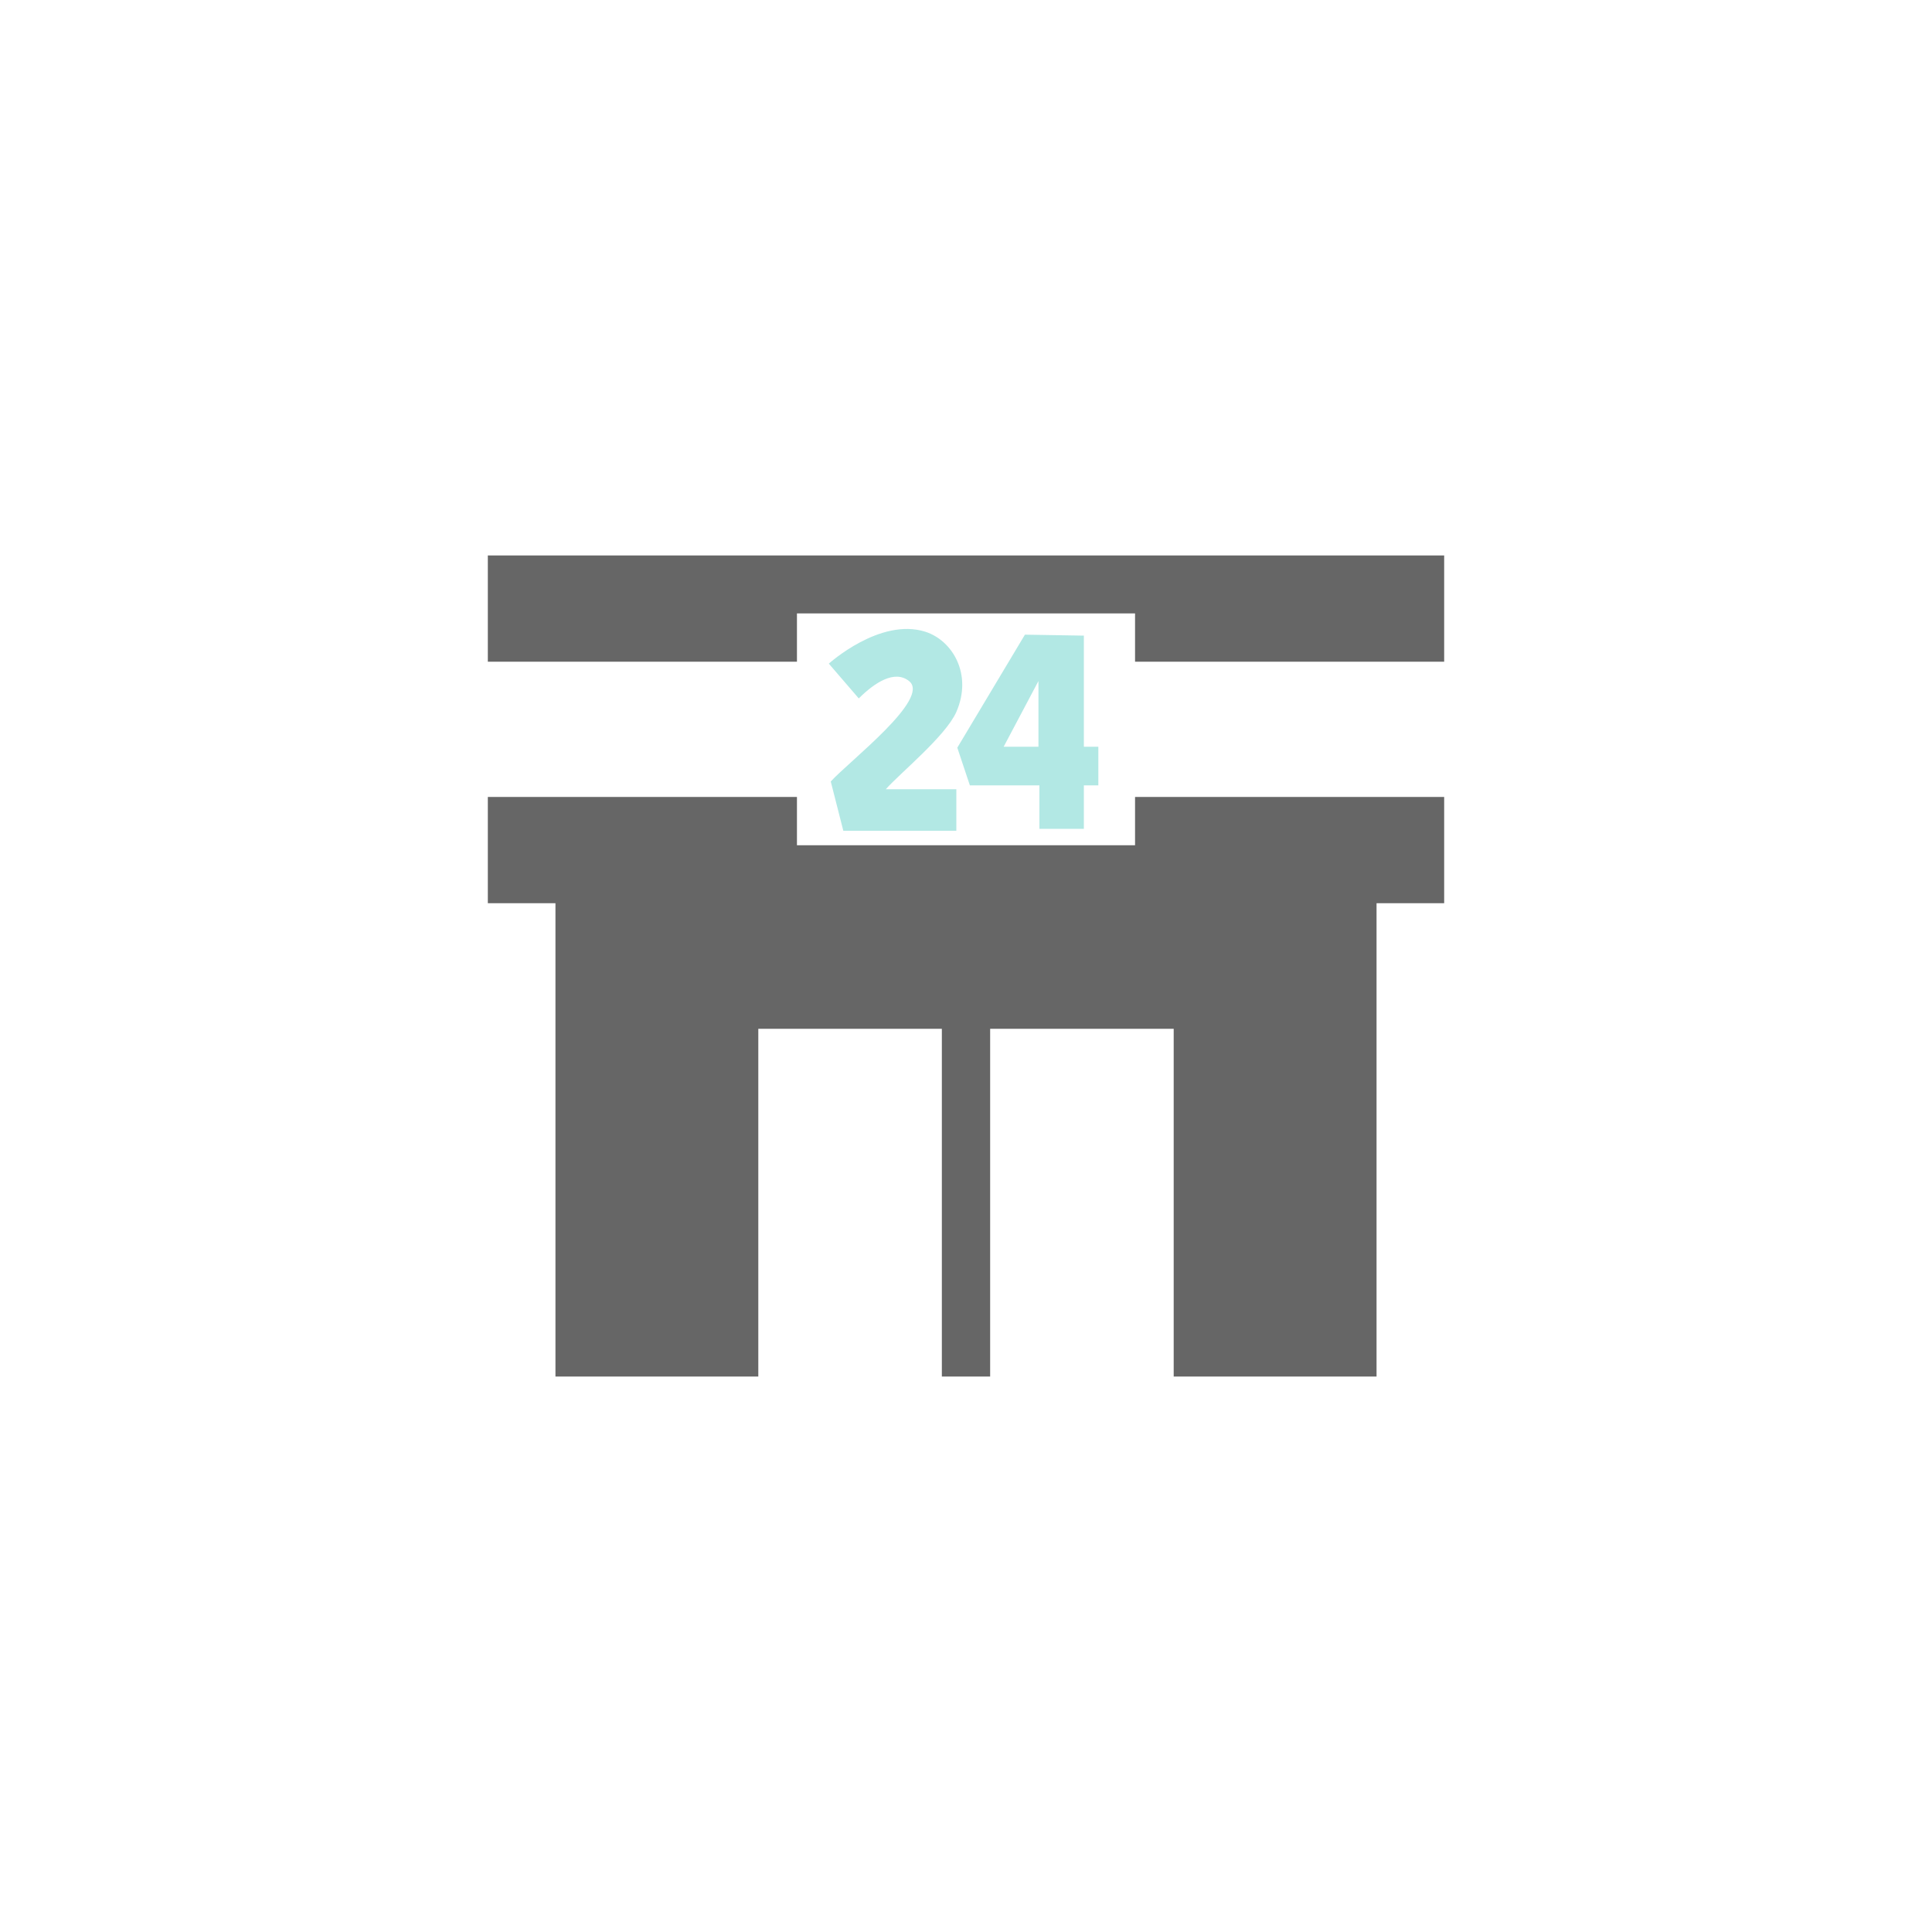
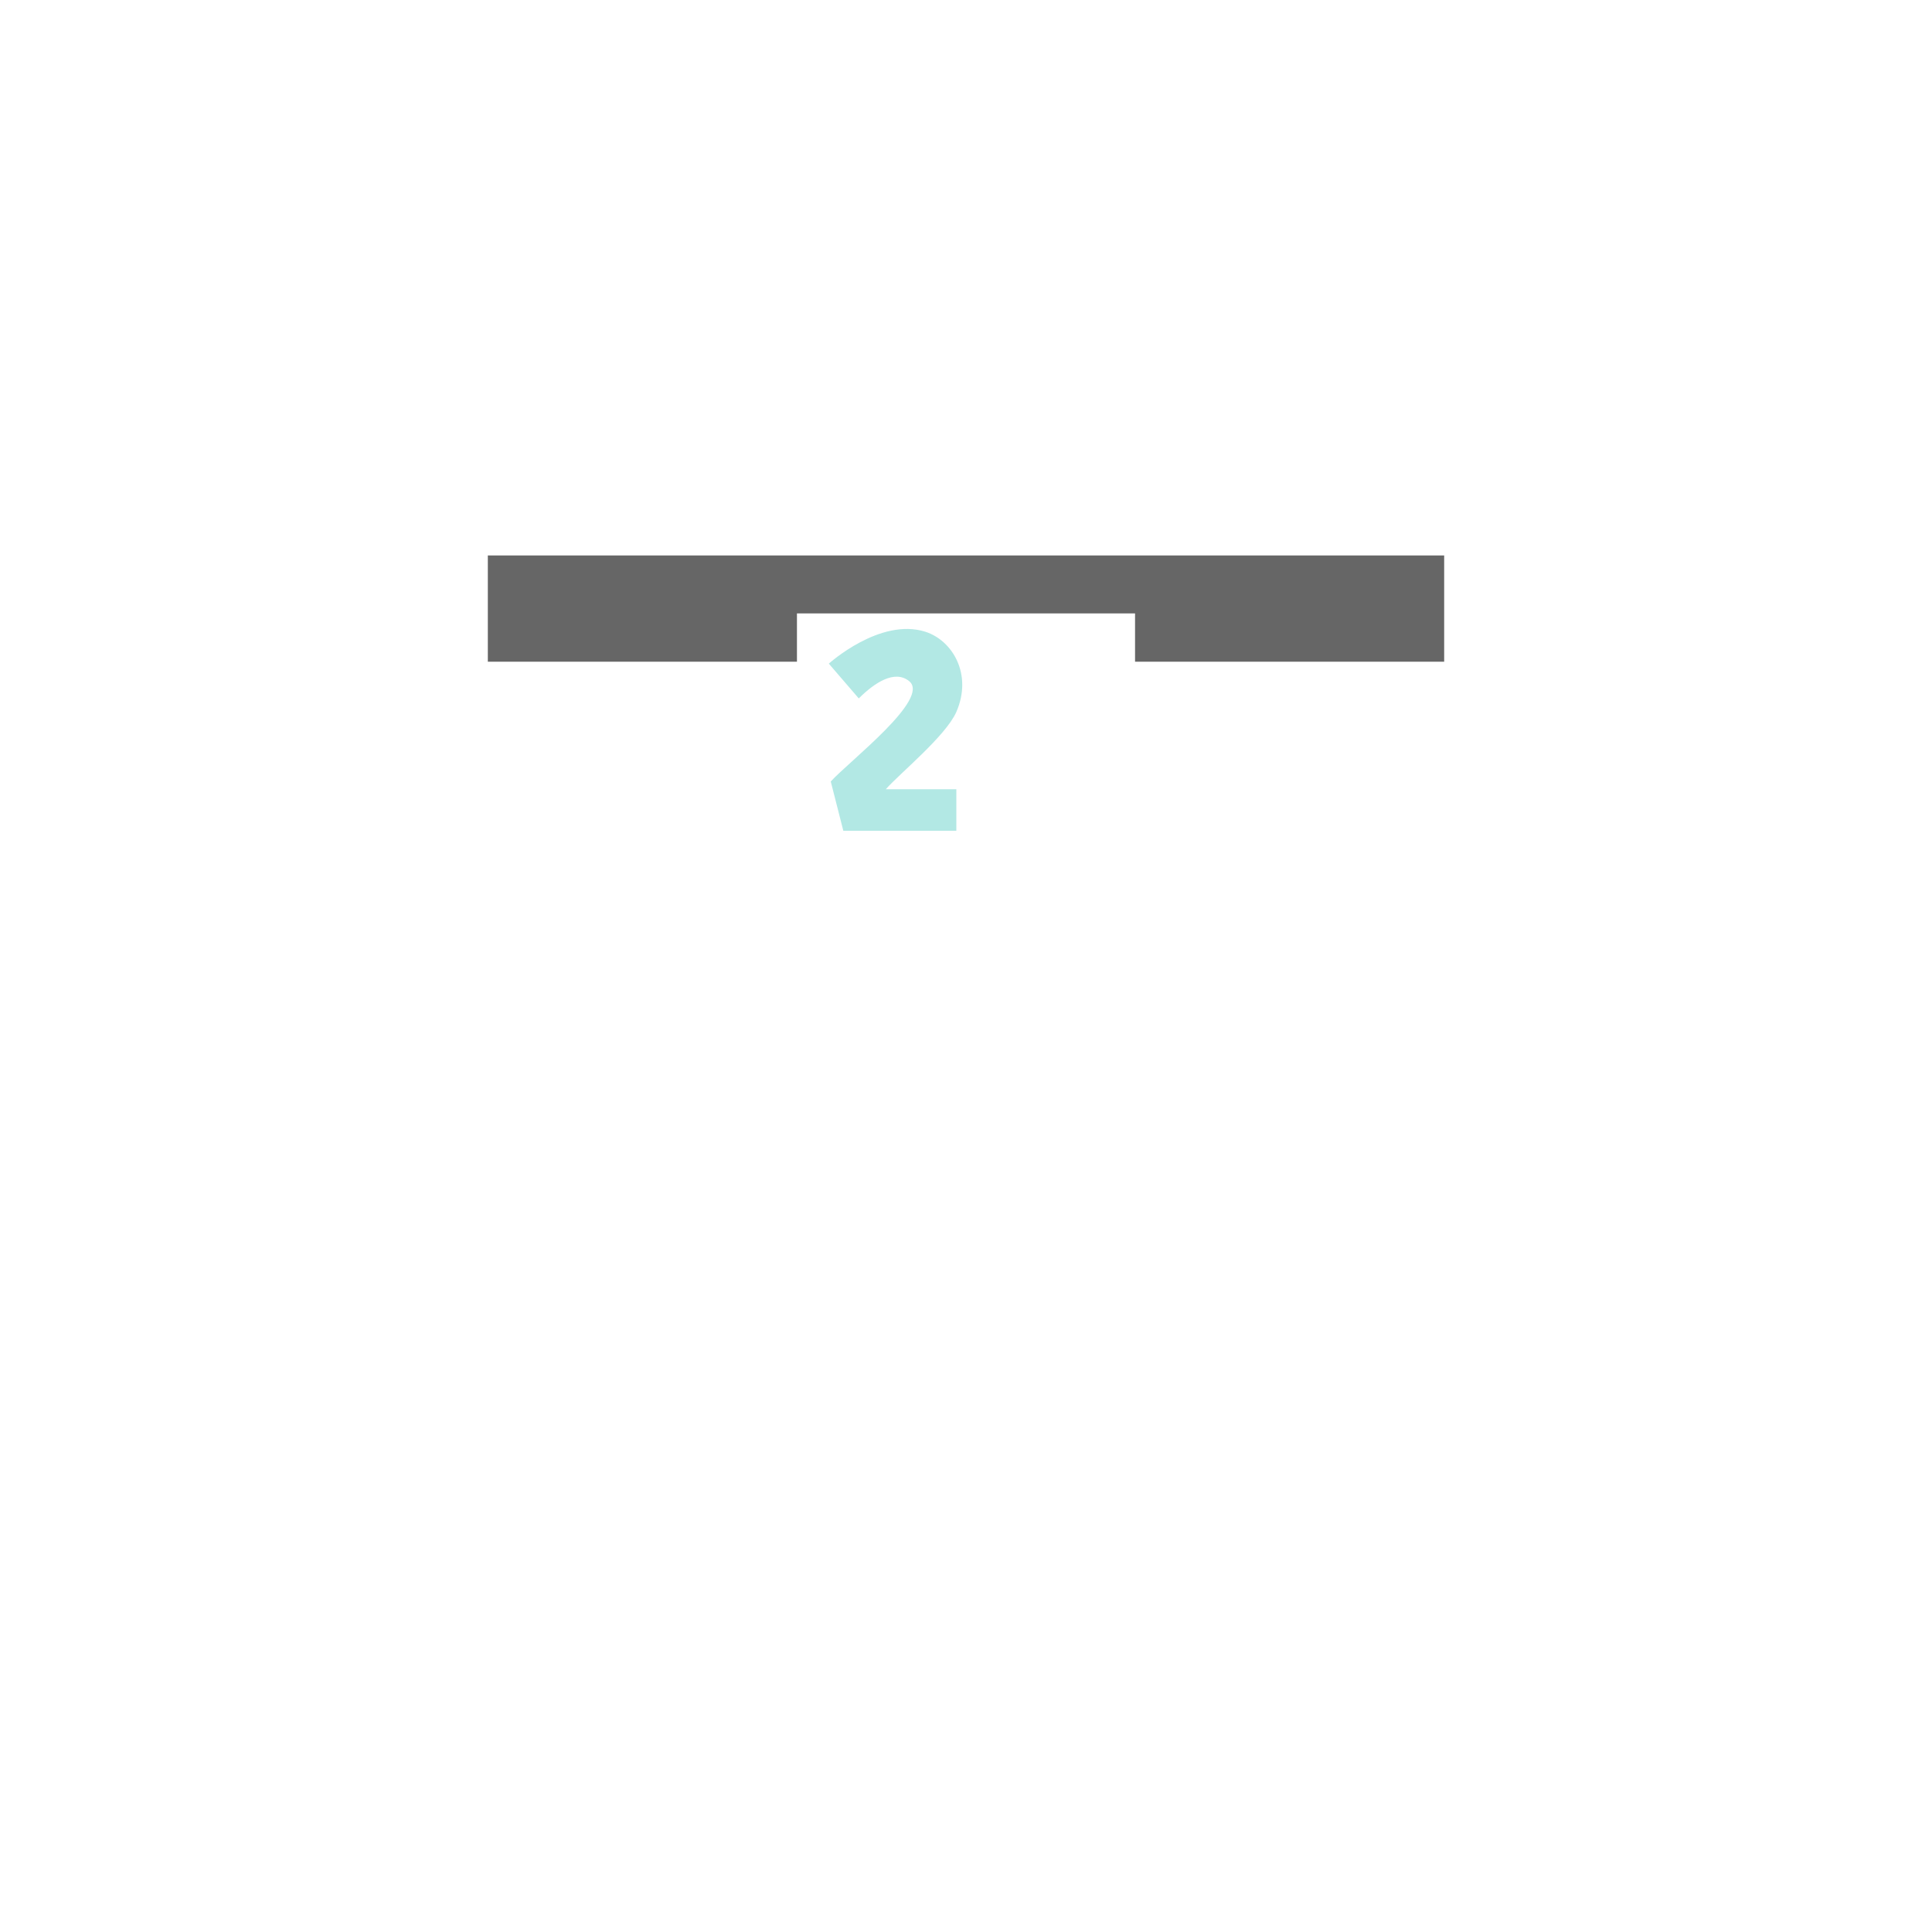
<svg xmlns="http://www.w3.org/2000/svg" version="1.1" id="レイヤー_1" x="0px" y="0px" viewBox="0 0 200 200" style="enable-background:new 0 0 200 200;" xml:space="preserve">
  <style type="text/css">
	.st0{fill:#666666;}
	.st1{fill:#B2E8E4;}
</style>
  <polygon id="XMLID_2616_" class="st0" points="50.5,57.5 50.5,61.5 50.5,63.5 50.5,68.5 82.5,68.5 82.5,63.5 117.5,63.5 117.5,68.5   149.5,68.5 149.5,63.5 149.5,61.5 149.5,57.5 " />
-   <polygon id="XMLID_2595_" class="st0" points="117.5,82.5 117.5,87.5 82.5,87.5 82.5,82.5 50.5,82.5 50.5,87.5 50.5,89.5 50.5,93.5   57.5,93.5 57.5,142.5 78.5,142.5 78.5,106.5 97.5,106.5 97.5,142.5 102.5,142.5 102.5,106.5 121.5,106.5 121.5,142.5 142.5,142.5   142.5,93.5 149.5,93.5 149.5,89.5 149.5,87.5 149.5,82.5 " />
-   <path id="XMLID_2602_" class="st1" d="M112.2,65.8l-6.1-0.1l-7,11.7l1.3,3.9h7.2l0,4.5h4.6v-4.5h1.5v-4h-1.5V65.8z M103.9,77.3  l3.6-6.8l0,6.8H103.9z" />
  <path id="XMLID_2601_" class="st1" d="M99,73.7c1.7-3.9-0.4-7.4-3.2-8.3c-4.7-1.5-10,3.3-10,3.3l3.1,3.6c1.6-1.6,3.7-3,5.2-1.8  c2.3,1.8-6.2,8.3-8.1,10.4l1.3,5.1H99v-4.3h-7.3C93.1,80.1,97.9,76.2,99,73.7z" />
</svg>